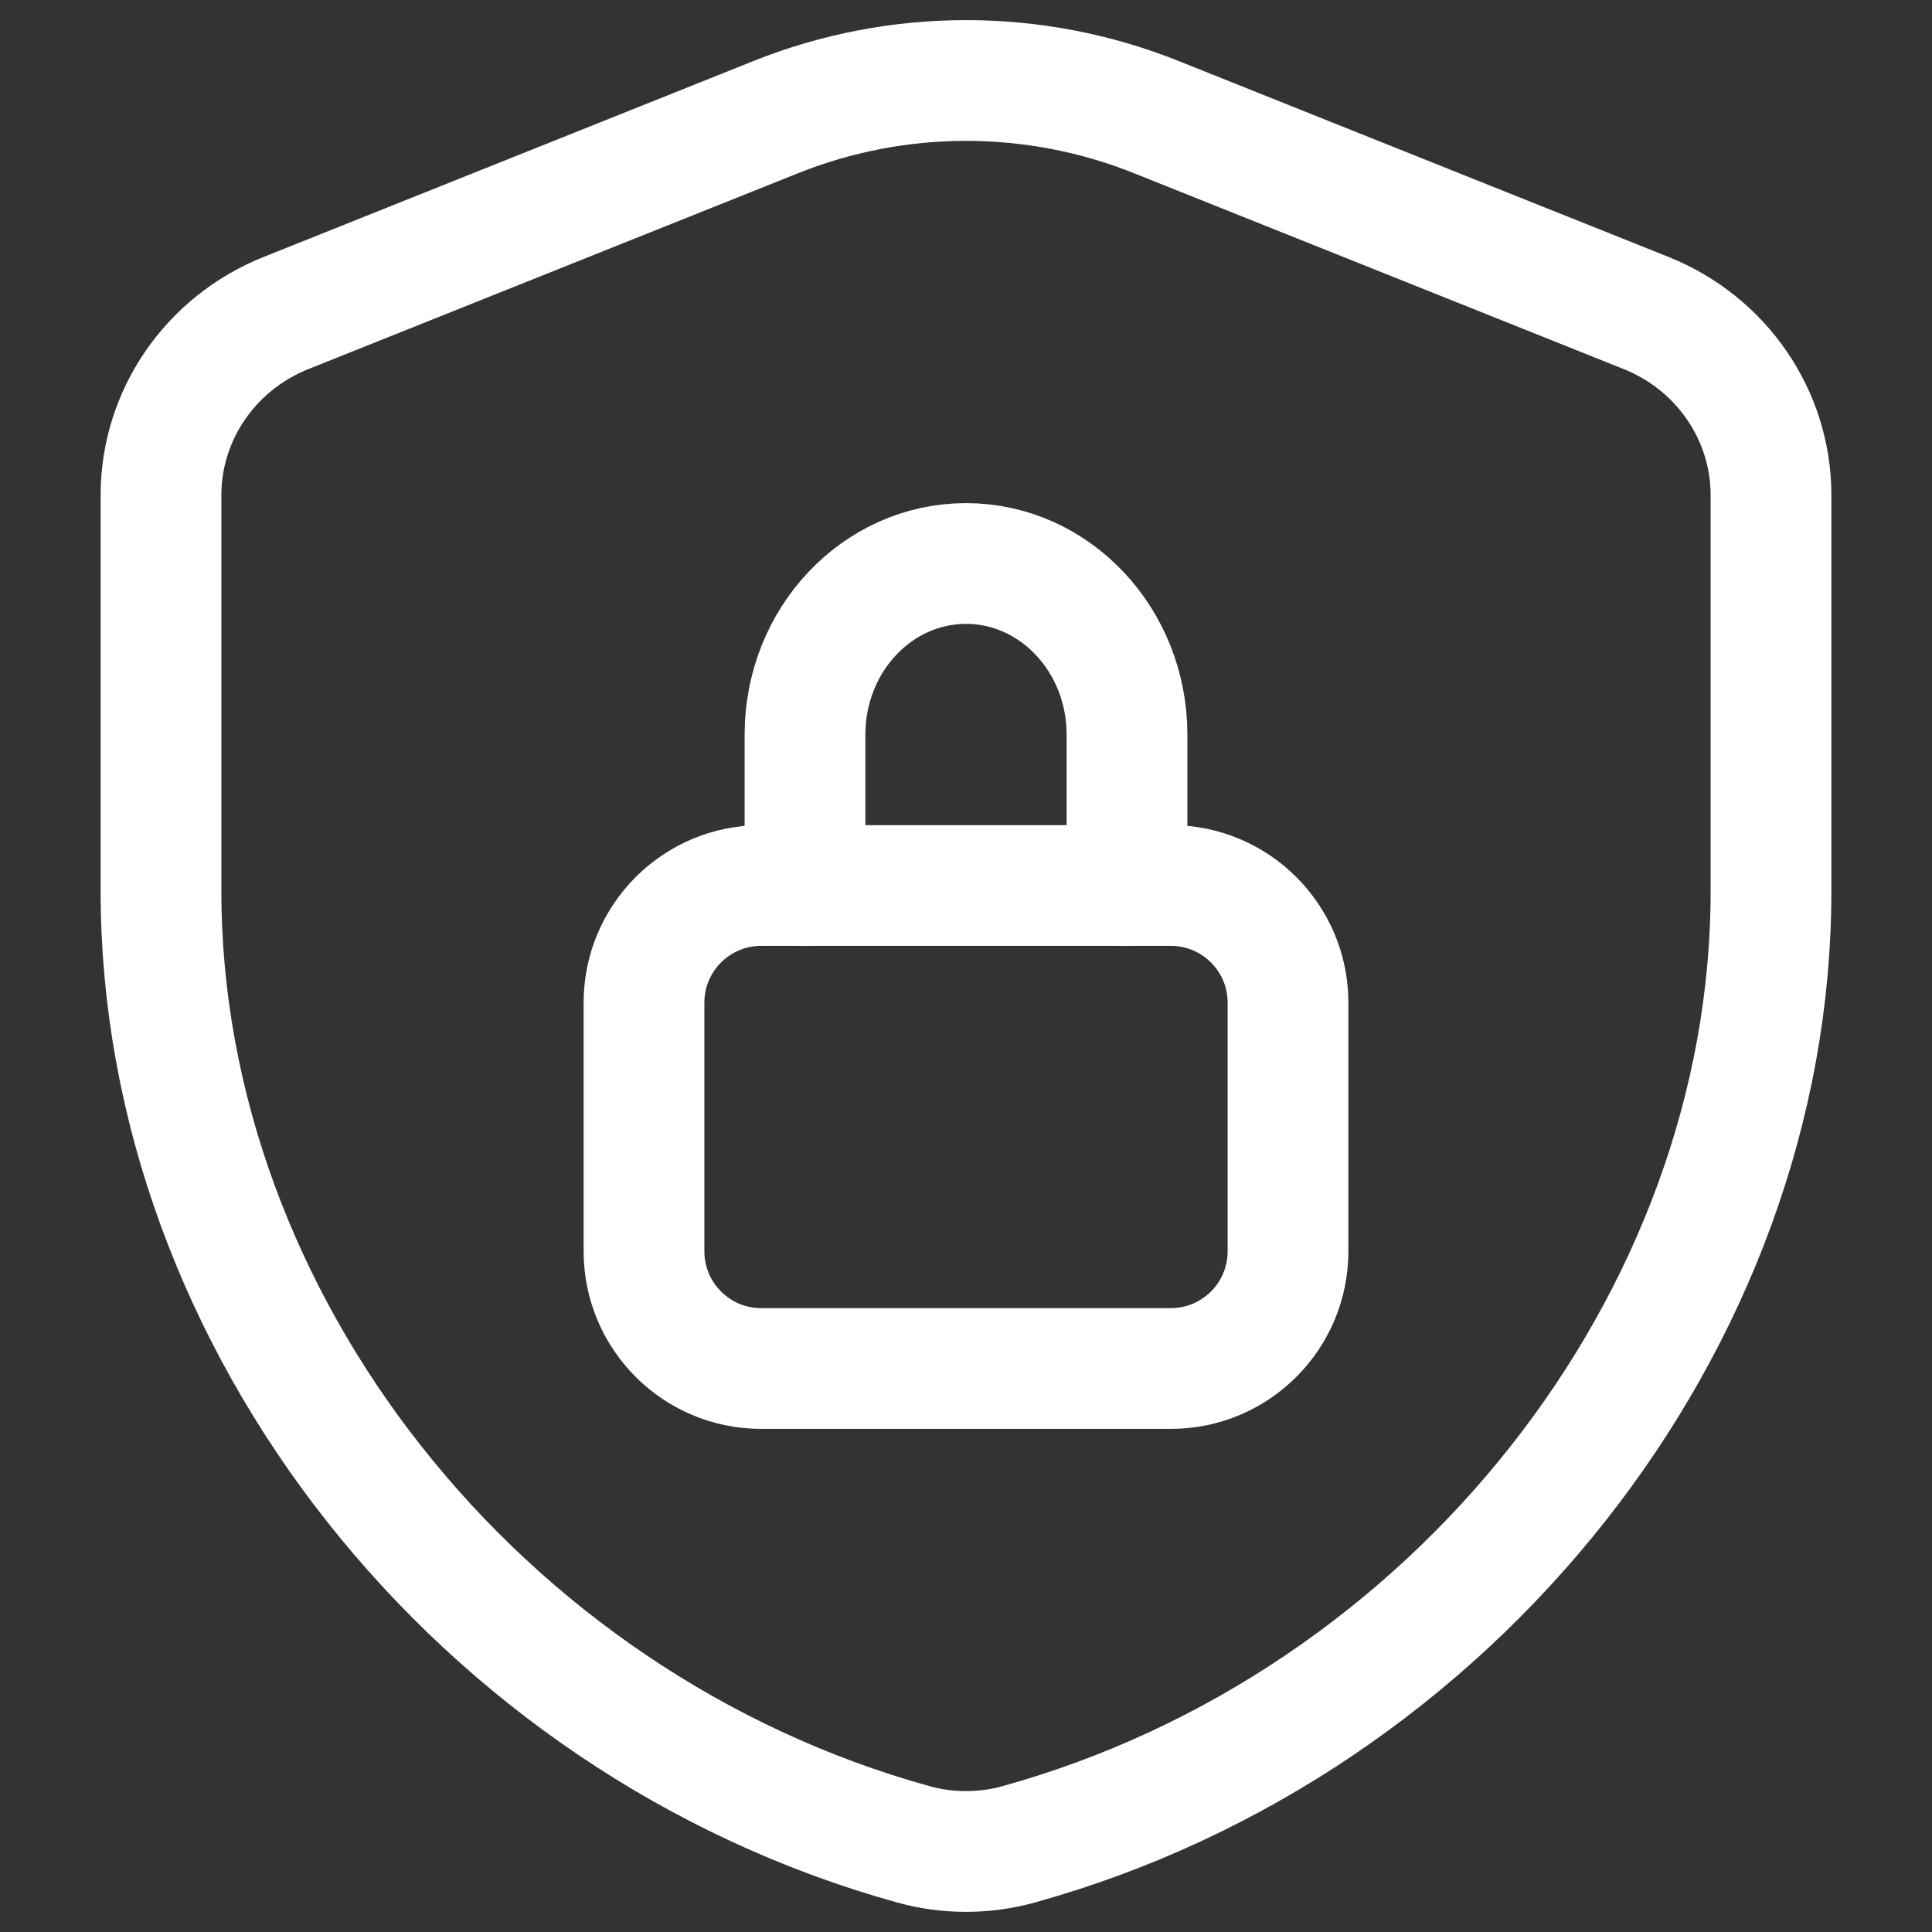
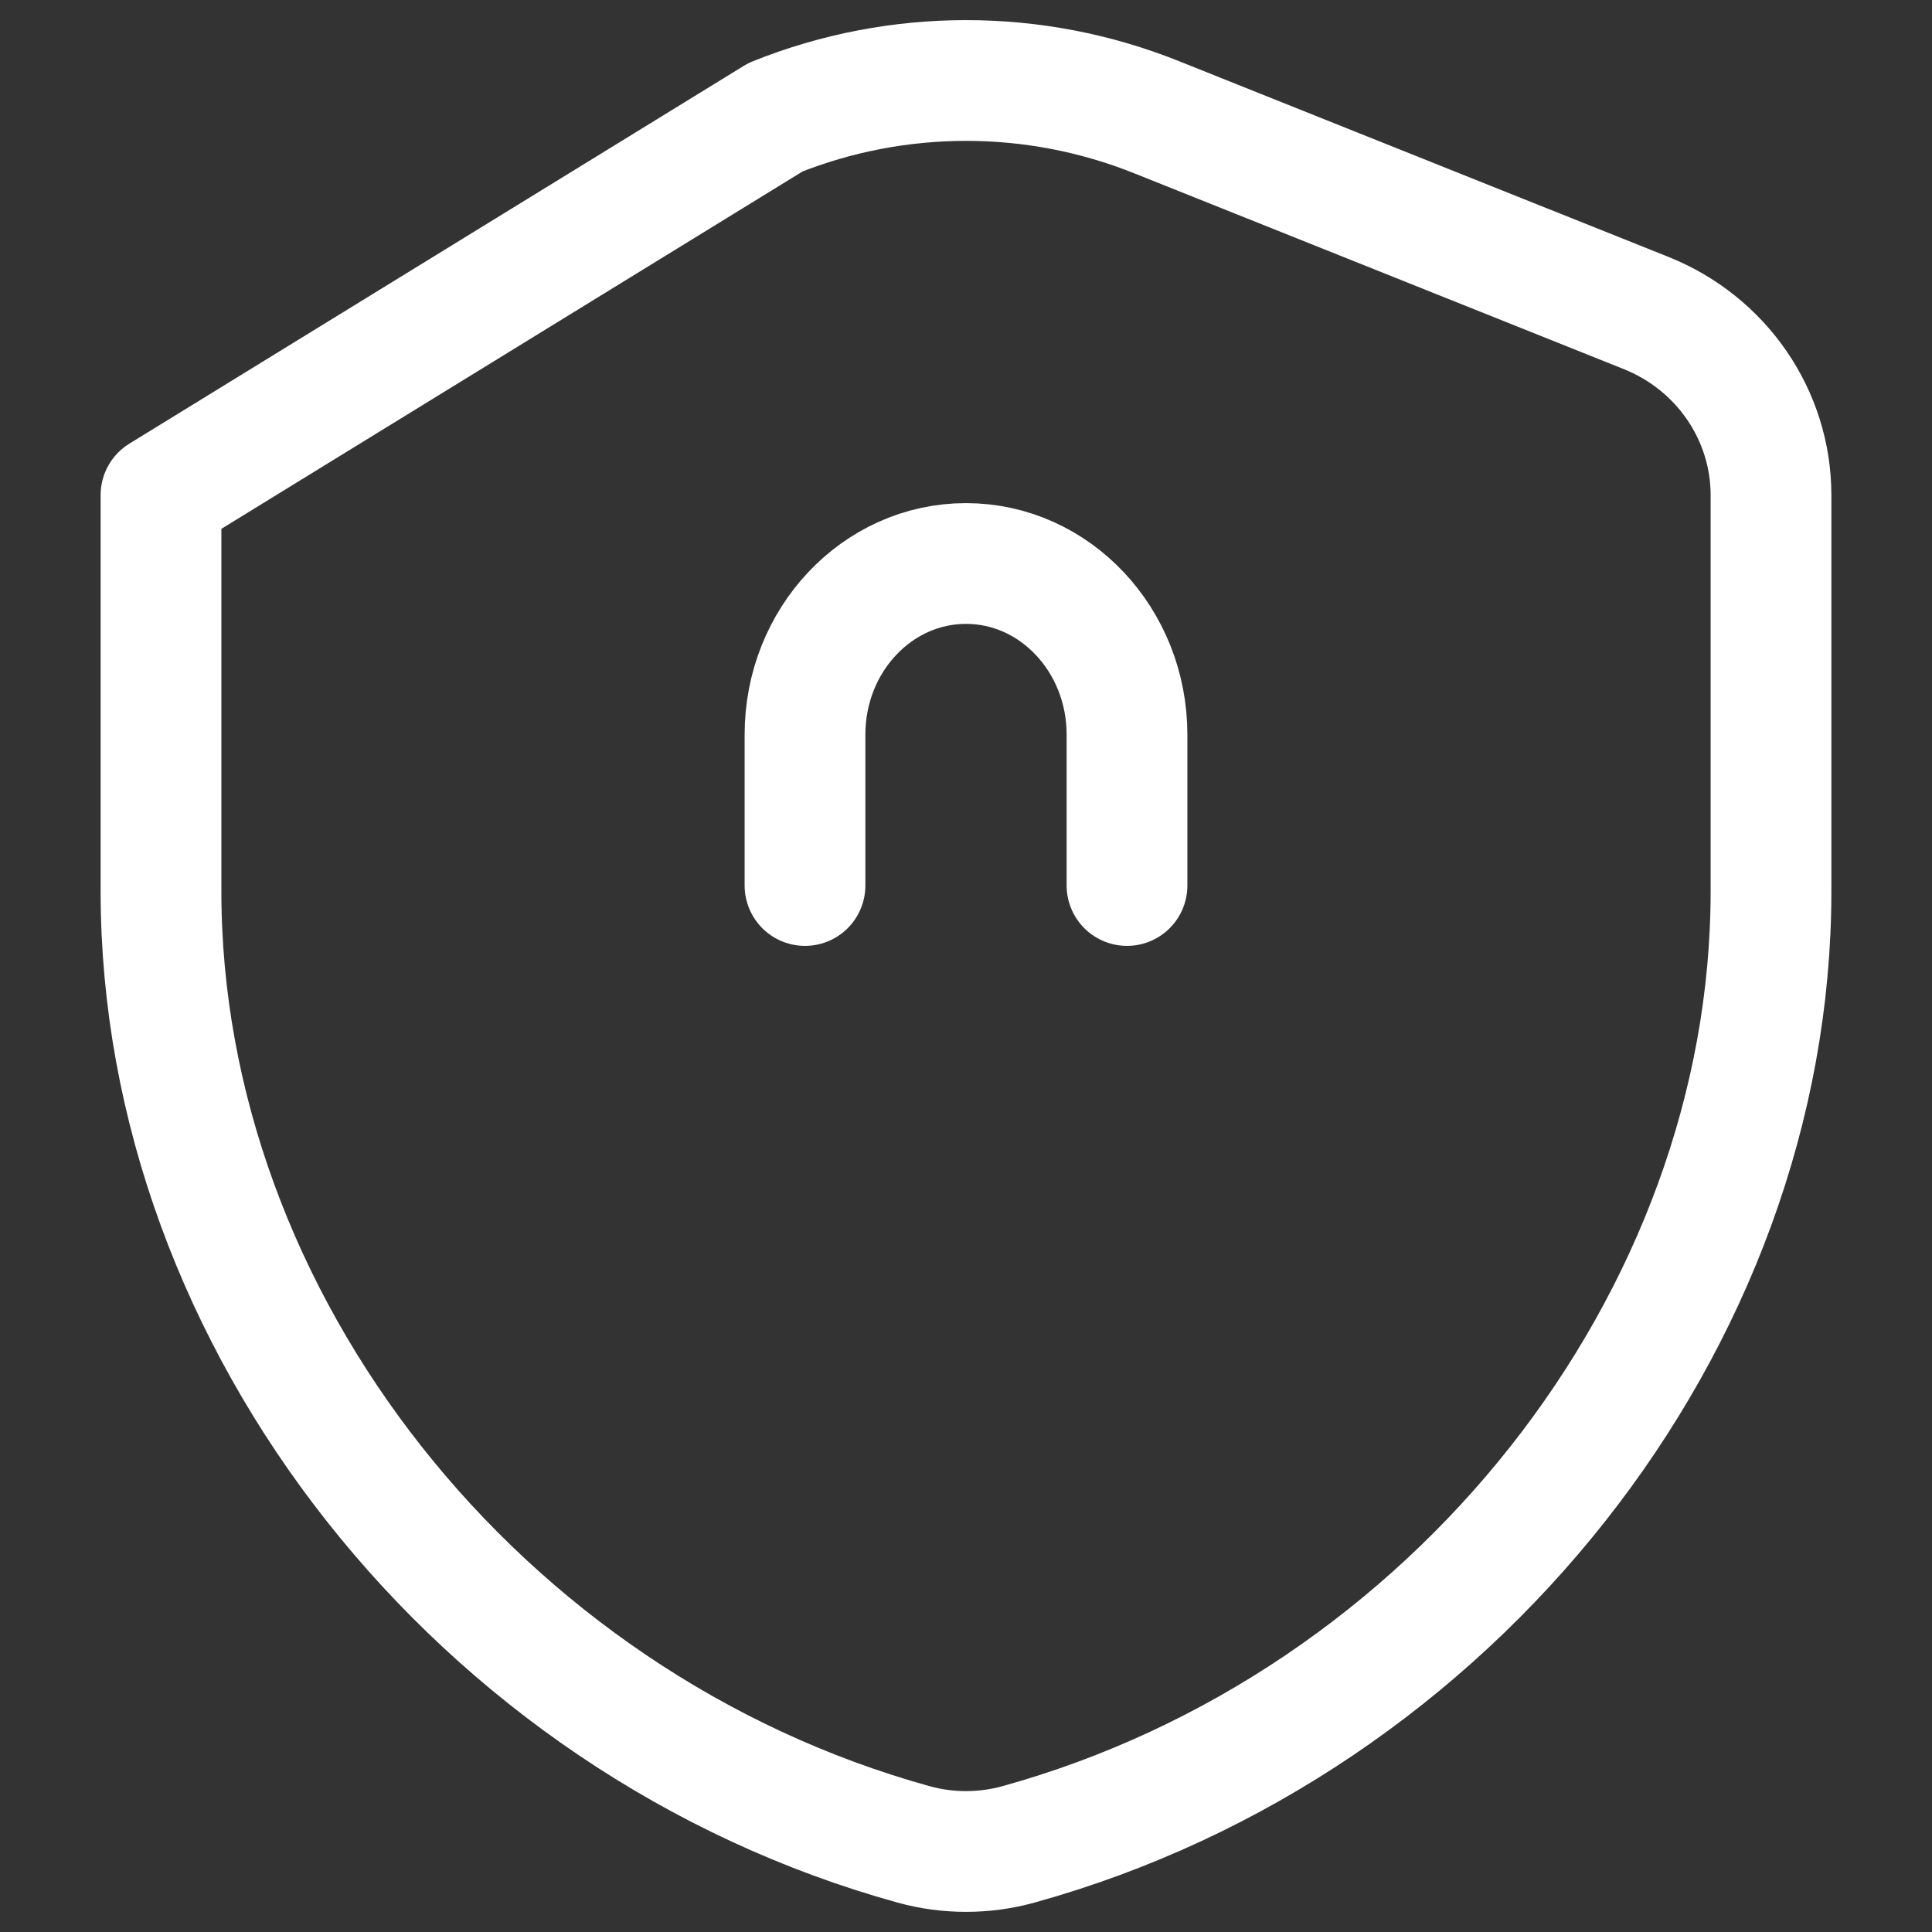
<svg xmlns="http://www.w3.org/2000/svg" width="24" height="24" viewBox="0 0 24 24" fill="none">
  <rect x="0" y="0" width="24" height="24" fill="#333333" stroke="none" />
  <path d="M14 11V9.125C14 7.952 13.104 7 12 7V7C10.896 7 10 7.952 10 9.125V11" stroke="white" stroke-width="1.5" stroke-linecap="round" stroke-linejoin="round" />
-   <path fill-rule="evenodd" clip-rule="evenodd" d="M14.546 11H9.455C8.652 11 8 11.652 8 12.455V15.545C8 16.348 8.652 17 9.455 17H14.546C15.348 17 16 16.348 16 15.545V12.455C16 11.652 15.348 11 14.546 11Z" stroke="white" stroke-width="1.5" stroke-linecap="round" stroke-linejoin="round" />
-   <path fill-rule="evenodd" clip-rule="evenodd" d="M22 11.073C22 16.412 18.054 21.416 12.65 22.912C12.227 23.029 11.773 23.029 11.35 22.912C5.946 21.417 2 16.412 2 11.073V6.15C2 5.158 2.614 4.263 3.554 3.888L9.634 1.456C11.151 0.848 12.851 0.848 14.367 1.456L20.448 3.888C21.386 4.263 22 5.158 22 6.15V11.073Z" stroke="white" stroke-width="1.5" stroke-linecap="round" stroke-linejoin="round" />
+   <path fill-rule="evenodd" clip-rule="evenodd" d="M22 11.073C22 16.412 18.054 21.416 12.65 22.912C12.227 23.029 11.773 23.029 11.35 22.912C5.946 21.417 2 16.412 2 11.073V6.15L9.634 1.456C11.151 0.848 12.851 0.848 14.367 1.456L20.448 3.888C21.386 4.263 22 5.158 22 6.15V11.073Z" stroke="white" stroke-width="1.5" stroke-linecap="round" stroke-linejoin="round" />
</svg>